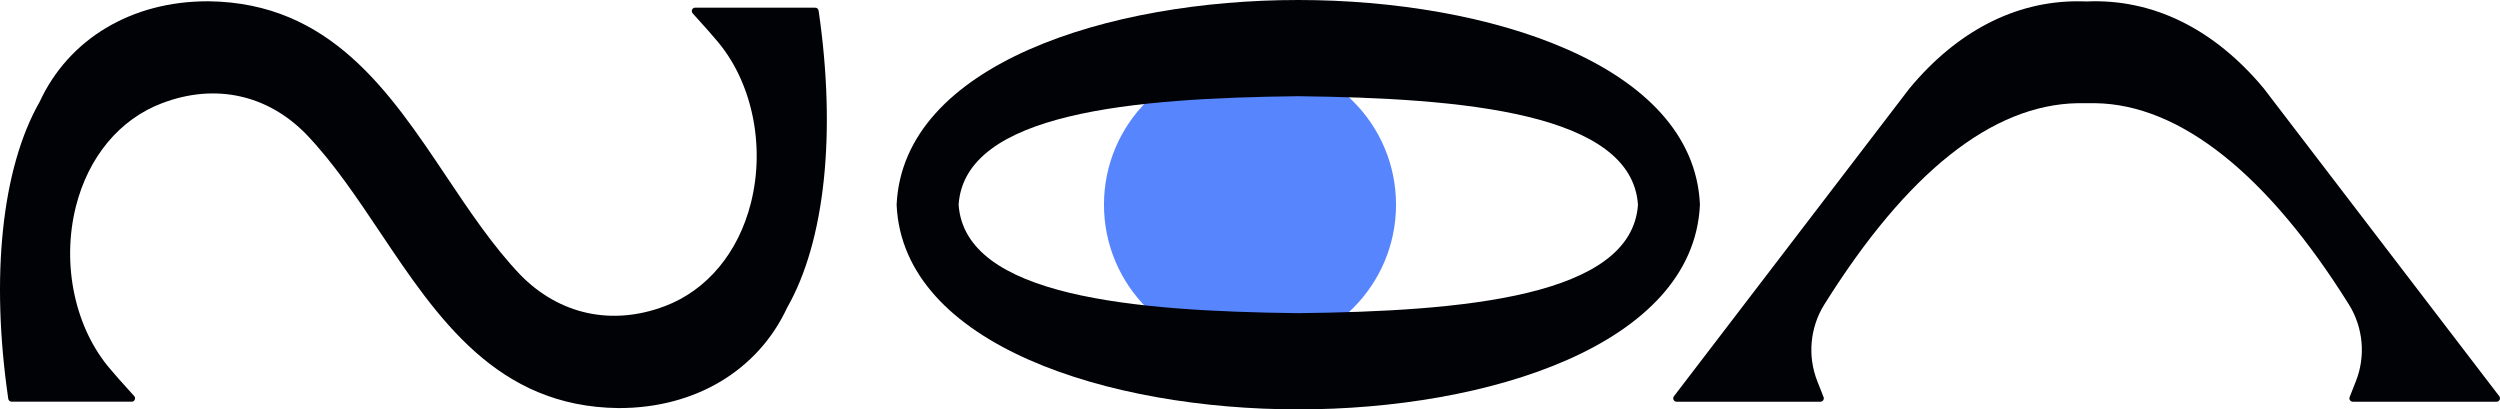
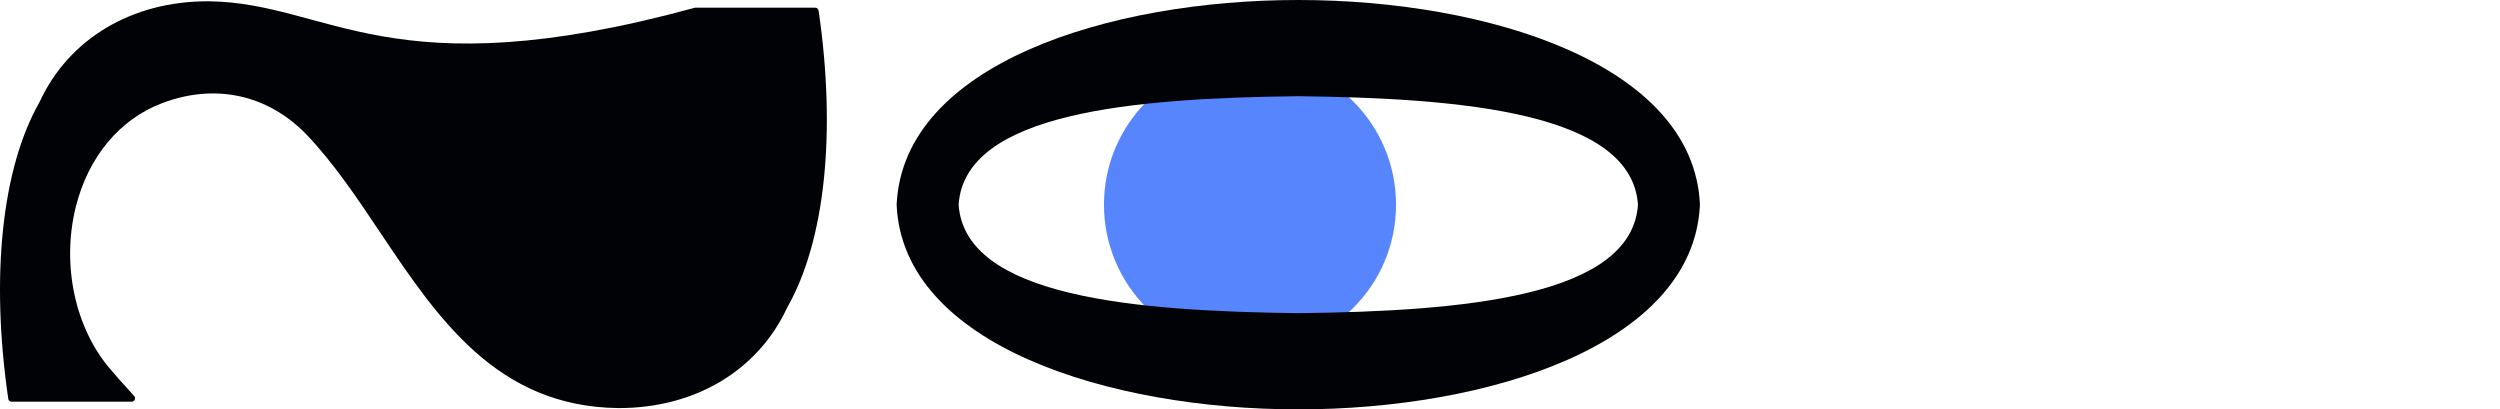
<svg xmlns="http://www.w3.org/2000/svg" viewBox="0 0 856 140.17" preserveAspectRatio="xMidYMid meet">
  <defs>
    <style>.cls-2 {fill: #000206;}</style>
  </defs>
-   <path class="cls-2" d="M279.14,2.62h-41.11c-.46,0-.87.27-1.06.68-.19.42-.11.9.19,1.25.44.5,1.16,1.29,1.99,2.22,2.1,2.32,4.96,5.5,5.98,6.78,12.28,14.06,16.99,35.99,12,55.87-4.27,17.03-15.01,29.94-29.47,35.4-18.07,6.85-36.11,2.95-49.48-10.7-9.28-9.7-17.4-21.83-25.26-33.56C133.3,31.25,113,.94,71.46.44c-.12,0-.24,0-.37,0C45.03.44,23.53,13.33,13.57,34.88.62,57.58-3.29,94.64,2.83,136.55c.08.57.57.99,1.15.99h41.1c.46,0,.87-.27,1.06-.68.19-.42.11-.9-.19-1.24-.44-.5-1.16-1.29-1.99-2.21-2.1-2.33-4.97-5.51-5.99-6.79-12.27-14.06-16.98-35.98-12-55.86,4.27-17.03,15.01-29.94,29.47-35.41,18.11-6.92,36.14-3.03,49.46,10.67,9.29,9.7,17.42,21.84,25.28,33.58,19.65,29.34,39.96,59.67,81.56,60.12h.26c26.04,0,47.54-12.88,57.52-34.39,12.96-22.7,16.89-59.77,10.77-101.71-.08-.57-.57-.99-1.15-.99" />
-   <path class="cls-2" d="M855.76,135.68l-80.59-105.33-.11-.14c-17.03-20.42-38-30.69-60.56-29.71-.72-.03-1.42-.04-2.14-.05h-.84s-.13-.01-.13-.01c-21.46,0-41.35,10.29-57.57,29.81l-80.67,105.43c-.27.35-.31.82-.12,1.22.2.39.6.65,1.04.65h49.24c.38,0,.74-.19.96-.51.22-.32.26-.72.12-1.08l-2.12-5.37c-3.42-8.59-2.55-18.41,2.34-26.28,28.32-45.28,57.54-68.49,86.86-68.98.96-.02,1.96-.02,3.01,0,1-.02,1.99-.03,2.96,0,28.93.43,58.96,24.29,86.85,68.97,4.89,7.87,5.77,17.7,2.34,26.29,0,0,0,0,0,0l-2.12,5.37c-.14.36-.1.76.12,1.08.22.32.58.51.96.51h49.24c.44,0,.84-.25,1.04-.65.2-.4.15-.87-.12-1.22" />
+   <path class="cls-2" d="M279.14,2.62h-41.11C133.3,31.25,113,.94,71.46.44c-.12,0-.24,0-.37,0C45.03.44,23.53,13.33,13.57,34.88.62,57.58-3.29,94.64,2.83,136.55c.08.57.57.99,1.15.99h41.1c.46,0,.87-.27,1.06-.68.19-.42.11-.9-.19-1.24-.44-.5-1.16-1.29-1.99-2.21-2.1-2.33-4.97-5.51-5.99-6.79-12.27-14.06-16.98-35.98-12-55.86,4.27-17.03,15.01-29.94,29.47-35.41,18.11-6.92,36.14-3.03,49.46,10.67,9.29,9.7,17.42,21.84,25.28,33.58,19.65,29.34,39.96,59.67,81.56,60.12h.26c26.04,0,47.54-12.88,57.52-34.39,12.96-22.7,16.89-59.77,10.77-101.71-.08-.57-.57-.99-1.15-.99" />
  <circle cx="50%" cy="50%" r="50" style="fill:#5785fd">
    <animate attributeName="cx" dur="6s" values="45%;58%;45%" repeatCount="indefinite" />
  </circle>
  <path class="cls-2" d="M444.55,107.23c-56.31-.67-114.16-5.61-116.32-37.15,2.1-31.58,59.96-36.5,116.3-37.14,56.3.67,114.13,5.61,116.31,37.14-2.11,31.58-59.98,36.5-116.29,37.15M582.06,70.03C579.91,21.91,509.26,0,444.51,0s-135.32,21.91-137.51,70.13c2.16,48.12,72.81,70.04,137.54,70.04h0c64.6,0,135.19-21.88,137.51-69.93v-.21Z" />
</svg>